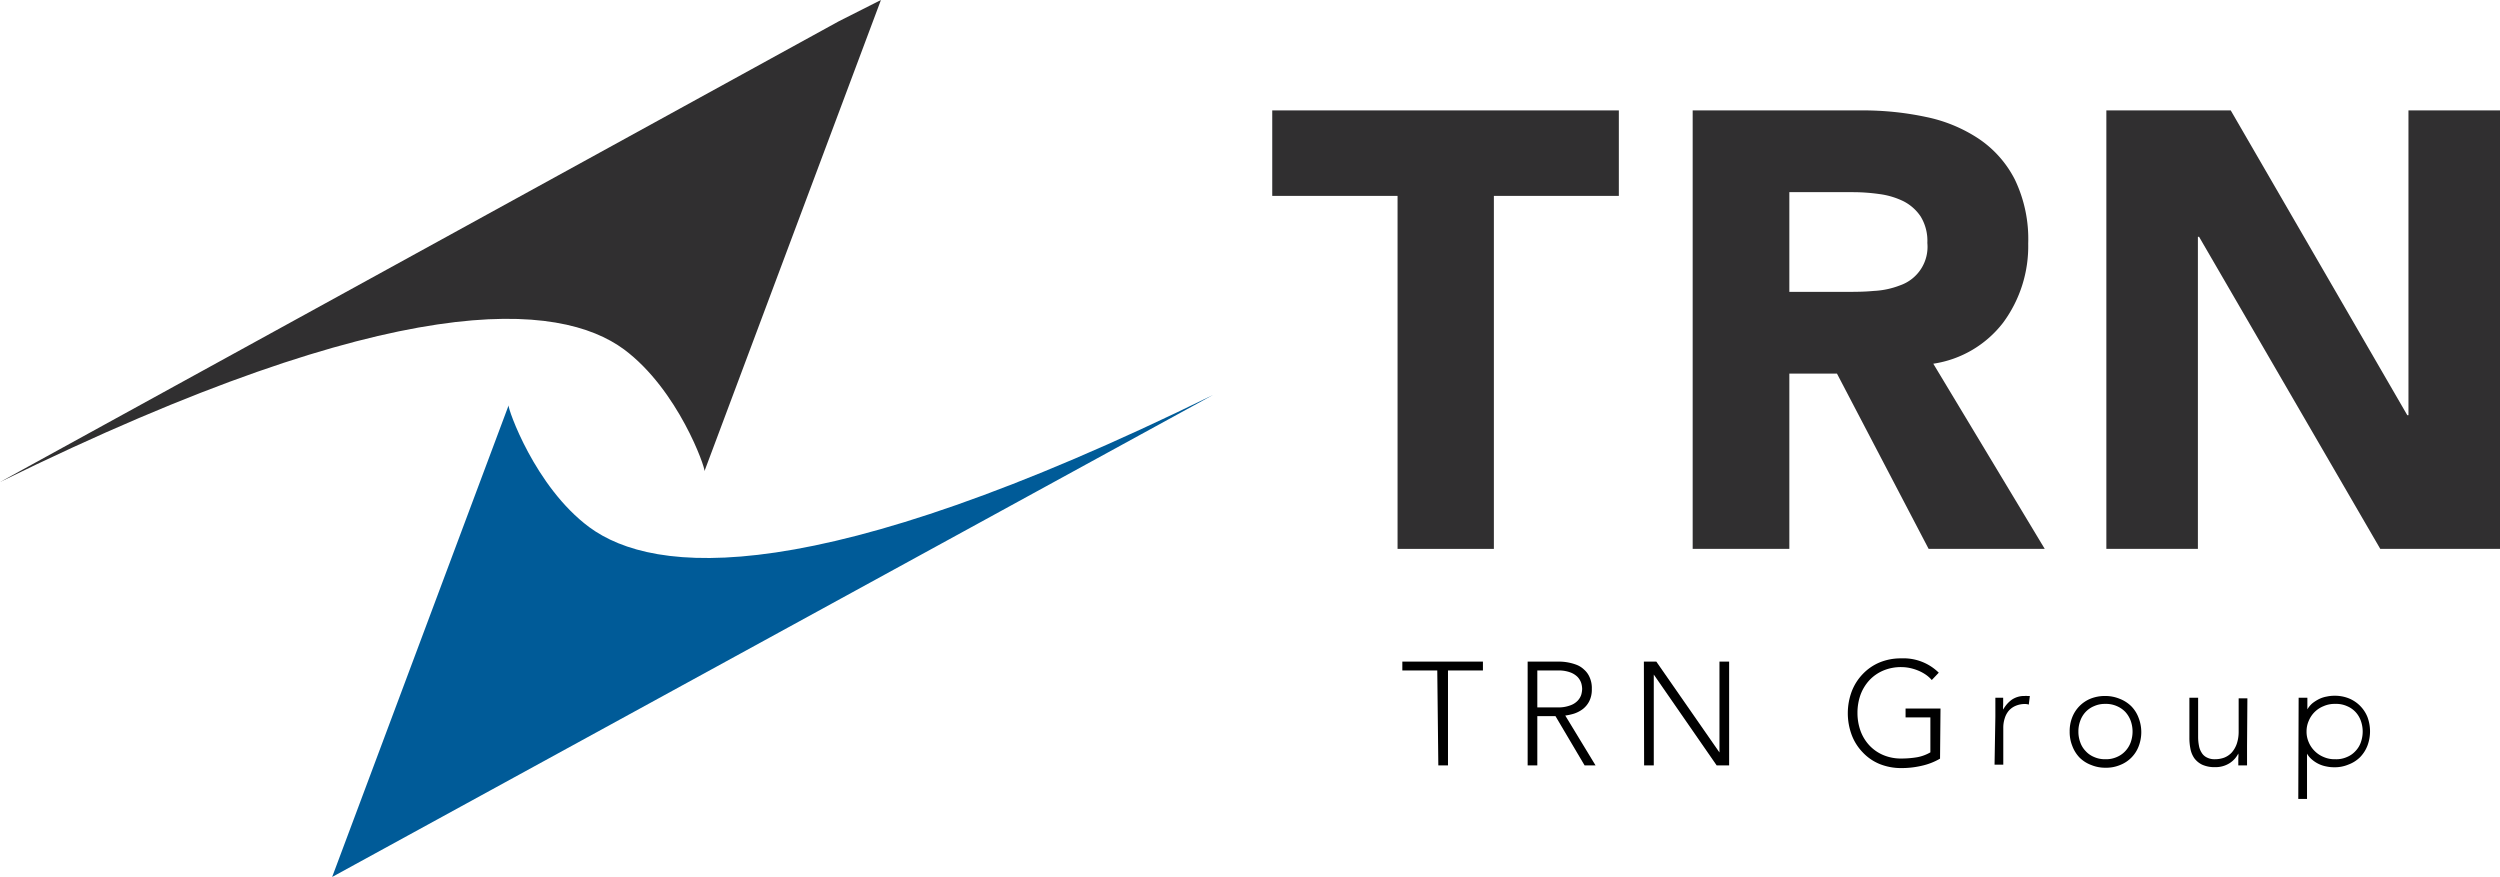
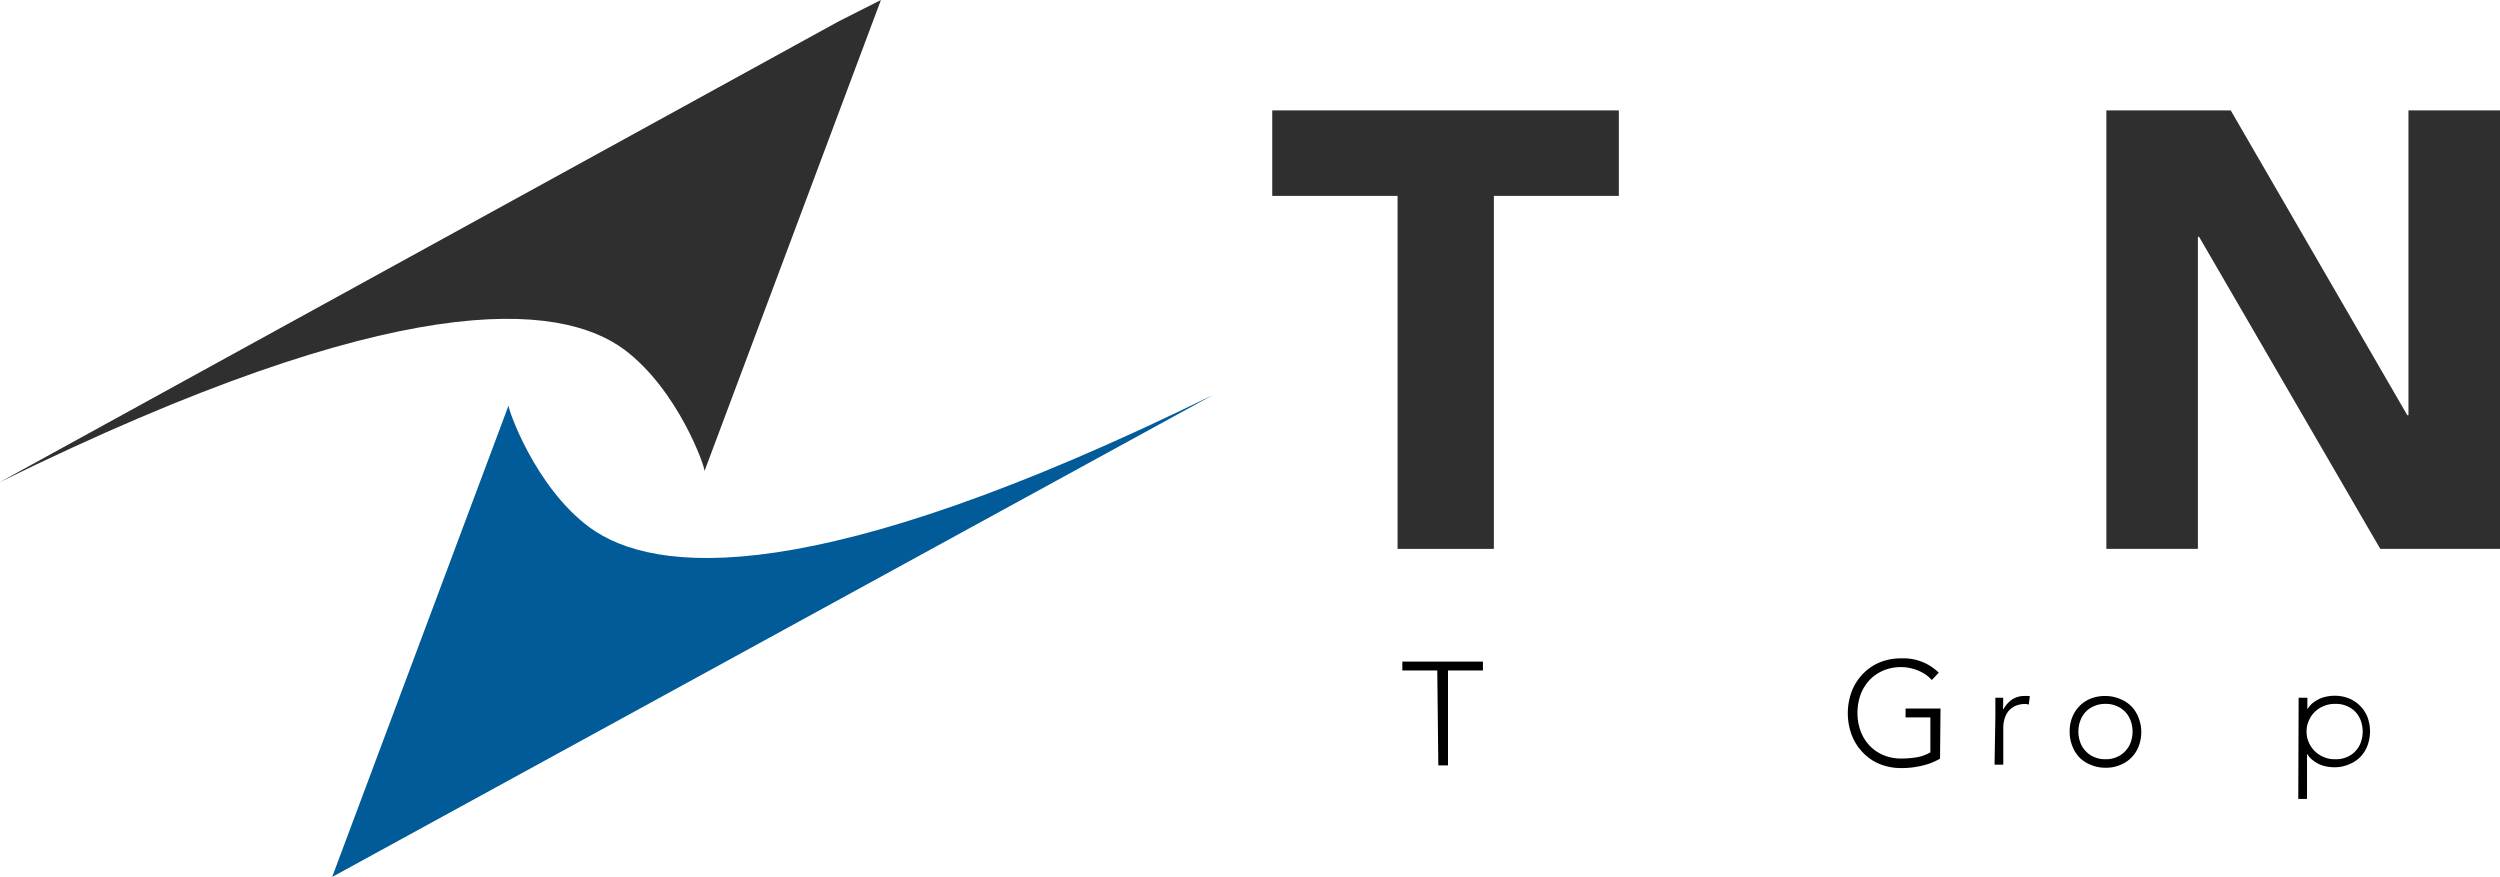
<svg xmlns="http://www.w3.org/2000/svg" viewBox="0 0 214.66 75.3">
  <defs>
    <style>.cls-1{fill:#302f30;}.cls-2{fill:#005b98;}</style>
  </defs>
  <g id="レイヤー_2" data-name="レイヤー 2">
    <g id="レイヤー_1-2" data-name="レイヤー 1">
      <path class="cls-1" d="M120,16.82H109.24V9.48H139v7.34H128.27V47.13H120Z" />
-       <path class="cls-1" d="M145.34,9.48h14.57a25.88,25.88,0,0,1,5.45.56,12.83,12.83,0,0,1,4.52,1.86A9.3,9.3,0,0,1,173,15.41a11.79,11.79,0,0,1,1.15,5.5A11.05,11.05,0,0,1,172,27.7,9.29,9.29,0,0,1,166,31.23l9.57,15.9H165.6l-7.87-15.05h-4.09V47.13h-8.3Zm8.3,15.58h4.89c.74,0,1.53,0,2.36-.08a7.14,7.14,0,0,0,2.26-.48,3.5,3.5,0,0,0,2.34-3.64,4,4,0,0,0-.58-2.28,3.91,3.91,0,0,0-1.49-1.31,6.69,6.69,0,0,0-2.07-.61,16.44,16.44,0,0,0-2.29-.16h-5.42Z" />
      <path class="cls-1" d="M180.86,9.48h10.68L206.7,35.65h.1V9.48h7.86V47.13H204.38l-15.56-26.8h-.1v26.8h-7.86Z" />
      <path class="cls-2" d="M50.59,45.26c-4.68-3.48-7-10.21-6.92-10.45L28.52,75.3l75.64-41.39c-34.27,16.83-48,15.46-53.57,11.35" />
      <path class="cls-1" d="M72,1.84,0,41.39C34.27,24.56,48.05,25.93,53.58,30c4.67,3.48,7,10.2,6.91,10.45L75.64,0,72,1.84" />
      <path d="M123.41,57.57h-3v-.76h6.92v.76h-3v8.15h-.83Z" />
-       <path d="M131.17,56.81h2.34l.48,0a4.28,4.28,0,0,1,1.37.27,1.93,1.93,0,0,1,.65.41,1.82,1.82,0,0,1,.48.66,2.26,2.26,0,0,1,.19,1,2.22,2.22,0,0,1-.22,1.06,2,2,0,0,1-.55.67,2.62,2.62,0,0,1-.74.39,4.66,4.66,0,0,1-.77.17L137,65.72h-.94l-2.5-4.23H132v4.23h-.83Zm.83,3.93h1.76a2.83,2.83,0,0,0,1.06-.17,1.6,1.6,0,0,0,.64-.4,1.37,1.37,0,0,0,.31-.51,2.05,2.05,0,0,0,.08-.51,1.92,1.92,0,0,0-.08-.5,1.41,1.41,0,0,0-.31-.52,1.72,1.72,0,0,0-.64-.4,2.85,2.85,0,0,0-1.06-.16H132Z" />
-       <path d="M141.15,56.81h1.07l5.42,7.8h0v-7.8h.83v8.91h-1.07L142,57.92h0v7.8h-.83Z" />
      <path d="M166.58,65.14a5.47,5.47,0,0,1-1.61.62,7.53,7.53,0,0,1-1.71.19,4.94,4.94,0,0,1-1.87-.35,4.15,4.15,0,0,1-1.45-1,4.35,4.35,0,0,1-.94-1.48,5.37,5.37,0,0,1,0-3.76,4.45,4.45,0,0,1,.94-1.48,4.3,4.3,0,0,1,1.45-1,4.76,4.76,0,0,1,1.87-.35,4.31,4.31,0,0,1,3.21,1.23l-.6.63a2.75,2.75,0,0,0-.5-.45,3.59,3.59,0,0,0-.64-.35,4.15,4.15,0,0,0-.73-.23,3.72,3.72,0,0,0-.74-.08,3.88,3.88,0,0,0-1.56.3,3.49,3.49,0,0,0-1.19.83,3.78,3.78,0,0,0-.76,1.25,4.58,4.58,0,0,0-.26,1.55,4.52,4.52,0,0,0,.26,1.54,3.68,3.68,0,0,0,.76,1.25,3.49,3.49,0,0,0,1.19.83,3.88,3.88,0,0,0,1.56.3,8.2,8.2,0,0,0,1.35-.11,3.53,3.53,0,0,0,1.14-.42v-3h-2.13v-.76h3Z" />
      <path d="M171.33,61.54c0-.11,0-.24,0-.39s0-.32,0-.47,0-.31,0-.45,0-.25,0-.32H172c0,.22,0,.43,0,.63a1.55,1.55,0,0,0,0,.39,2.55,2.55,0,0,1,.74-.85,1.89,1.89,0,0,1,1.11-.32.82.82,0,0,1,.22,0l.22,0-.09.74a1,1,0,0,0-.29-.05,2,2,0,0,0-.85.16,1.61,1.61,0,0,0-.59.43,1.84,1.84,0,0,0-.34.65,2.58,2.58,0,0,0-.12.8v3.17h-.75Z" />
      <path d="M177.71,62.81a3.23,3.23,0,0,1,.22-1.22,2.84,2.84,0,0,1,1.6-1.61,3.32,3.32,0,0,1,1.23-.22A3.24,3.24,0,0,1,182,60a2.93,2.93,0,0,1,1,.64,2.81,2.81,0,0,1,.63,1,3.38,3.38,0,0,1,0,2.45,2.78,2.78,0,0,1-1.6,1.6,3.06,3.06,0,0,1-1.23.23,3.13,3.13,0,0,1-1.23-.23,2.81,2.81,0,0,1-1-.63,2.9,2.9,0,0,1-.63-1A3.24,3.24,0,0,1,177.71,62.81Zm.75,0a2.6,2.6,0,0,0,.16.93,2.05,2.05,0,0,0,.46.75,2,2,0,0,0,.73.51,2.24,2.24,0,0,0,.95.19,2.29,2.29,0,0,0,1-.19,2.09,2.09,0,0,0,.73-.51,2.2,2.2,0,0,0,.46-.75,2.75,2.75,0,0,0,0-1.85,2.34,2.34,0,0,0-.46-.76,2.21,2.21,0,0,0-.73-.5,2.29,2.29,0,0,0-1-.19,2.24,2.24,0,0,0-.95.19,2.11,2.11,0,0,0-.73.5,2.18,2.18,0,0,0-.46.76A2.58,2.58,0,0,0,178.46,62.81Z" />
-       <path d="M192.94,64.08c0,.11,0,.25,0,.4s0,.31,0,.47,0,.31,0,.45,0,.24,0,.32h-.75c0-.22,0-.43,0-.63a1.55,1.55,0,0,0,0-.39h0a2.1,2.1,0,0,1-.75.83,2.24,2.24,0,0,1-1.24.34,2.56,2.56,0,0,1-1.11-.21,1.82,1.82,0,0,1-.68-.56,2.12,2.12,0,0,1-.33-.8,4.73,4.73,0,0,1-.09-.93V59.91h.75v3.42a4,4,0,0,0,.07.69,1.61,1.61,0,0,0,.22.59,1.05,1.05,0,0,0,.44.42,1.44,1.44,0,0,0,.73.16,2.3,2.3,0,0,0,.79-.14,1.79,1.79,0,0,0,.64-.44,2.27,2.27,0,0,0,.43-.75,3.22,3.22,0,0,0,.16-1v-2.9h.75Z" />
      <path d="M197.37,59.91h.75v1h0a2,2,0,0,1,.44-.53,3.41,3.41,0,0,1,.57-.36,2.47,2.47,0,0,1,.65-.21,3.11,3.11,0,0,1,.67-.07,3.23,3.23,0,0,1,1.22.22,2.89,2.89,0,0,1,1.61,1.61,3.52,3.52,0,0,1,0,2.45,2.93,2.93,0,0,1-.64,1,2.81,2.81,0,0,1-1,.63,3,3,0,0,1-1.22.23,3.11,3.11,0,0,1-.67-.07,2.6,2.6,0,0,1-1.22-.58,1.84,1.84,0,0,1-.44-.52h0v3.89h-.75Zm.68,2.9a2.24,2.24,0,0,0,.19.93,2.32,2.32,0,0,0,.51.75,2.35,2.35,0,0,0,.77.51,2.32,2.32,0,0,0,1,.19,2.24,2.24,0,0,0,1-.19,2,2,0,0,0,.73-.51,2.05,2.05,0,0,0,.46-.75,2.75,2.75,0,0,0,0-1.85,2.18,2.18,0,0,0-.46-.76,2.11,2.11,0,0,0-.73-.5,2.24,2.24,0,0,0-1-.19,2.32,2.32,0,0,0-1,.19,2.29,2.29,0,0,0-1.28,1.26A2.23,2.23,0,0,0,198.05,62.81Z" />
    </g>
  </g>
</svg>